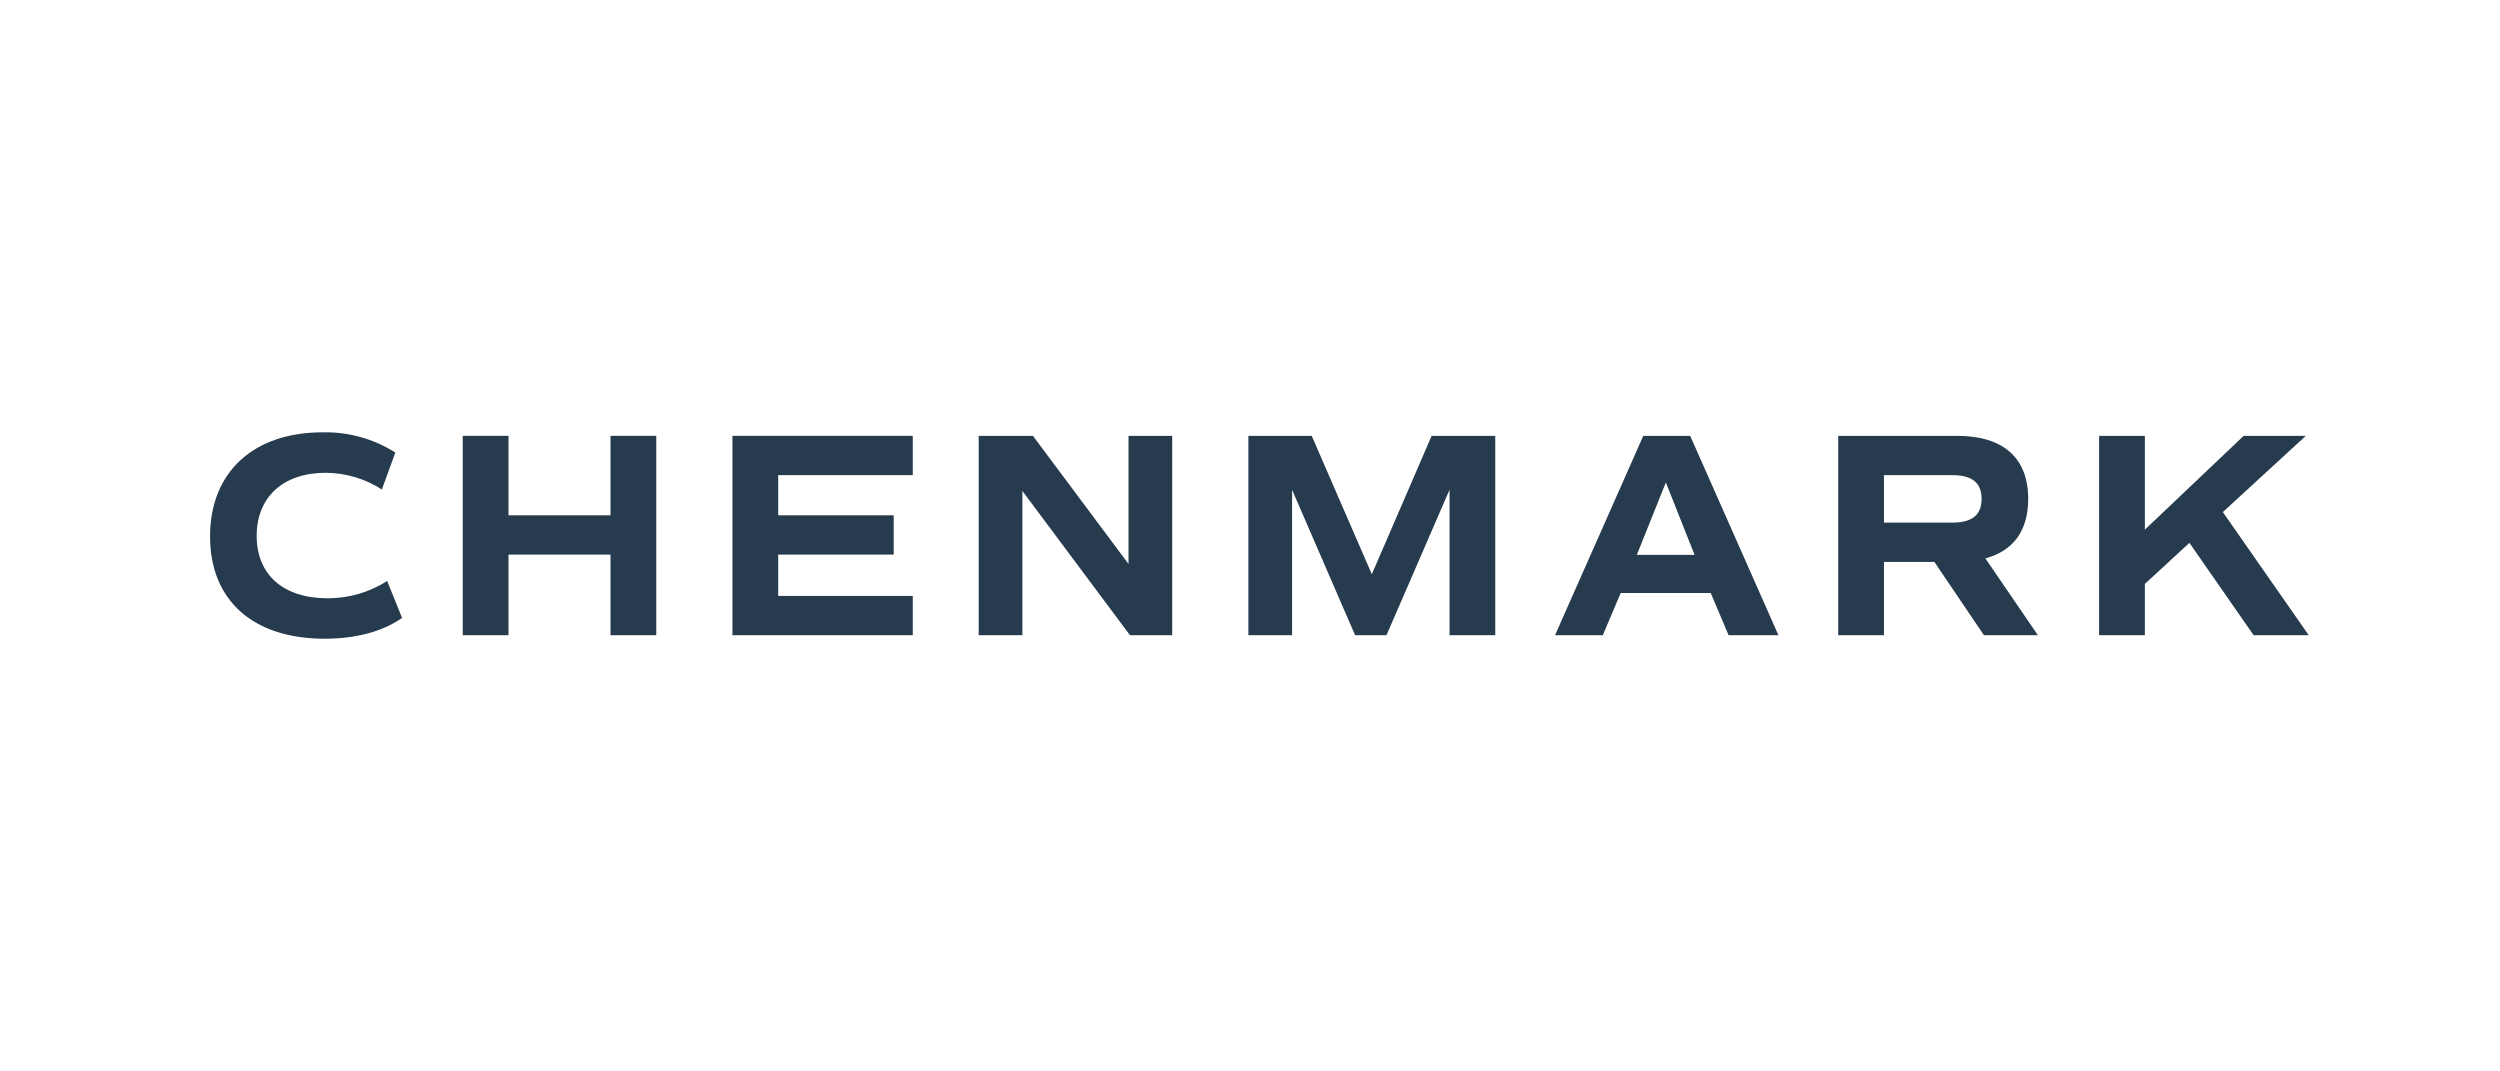
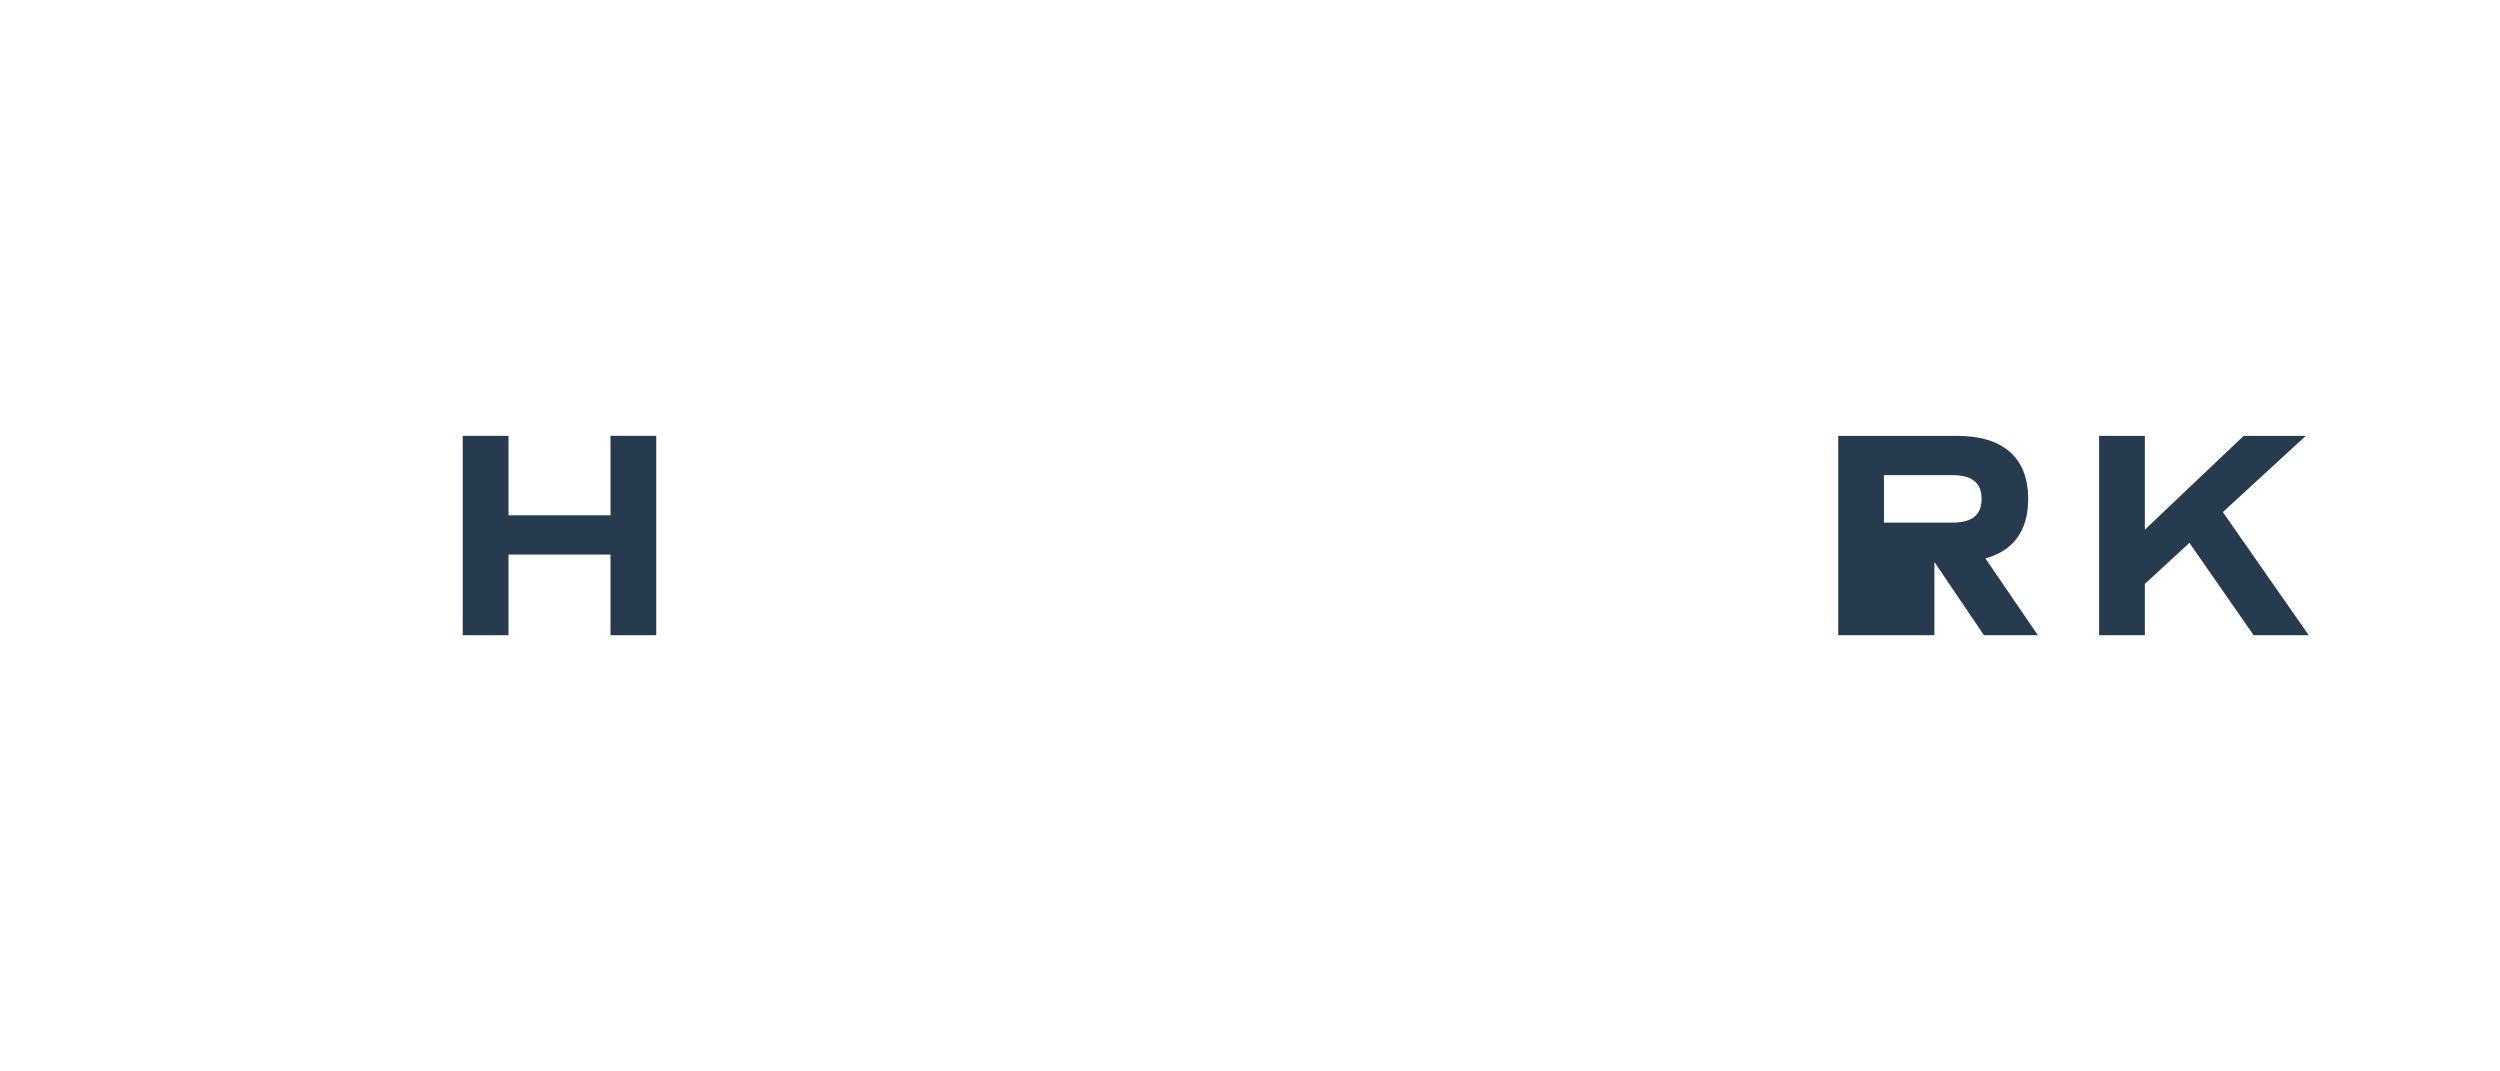
<svg xmlns="http://www.w3.org/2000/svg" width="133" height="57" viewBox="0 0 133 57" fill="none">
  <g clip-path="url(#clip0_822_380)">
-     <path d="M11.175 28.537C11.175 25.106 13.499 23 17.149 23C18.521 22.966 19.873 23.34 21.032 24.076L20.315 26.041C19.427 25.468 18.393 25.16 17.336 25.152C15.059 25.152 13.655 26.447 13.655 28.506C13.655 30.58 15.074 31.828 17.429 31.828C18.551 31.832 19.651 31.513 20.596 30.908L21.391 32.873C20.346 33.606 18.911 33.98 17.274 33.98C13.437 33.98 11.175 31.921 11.175 28.537Z" fill="#263B4E" />
    <path d="M34.913 23.187V33.793H32.479V29.504H27.052V33.793H24.618V23.187H27.052V27.414H32.479V23.187H34.913Z" fill="#263B4E" />
-     <path d="M41.4 25.277V27.414H47.545V29.504H41.4V31.703H48.559V33.793H38.966V23.187H48.559V25.277H41.4Z" fill="#263B4E" />
-     <path d="M62.361 23.187V33.793H60.115L54.391 26.119V33.793H52.067V23.187H54.952L60.037 30.003V23.187H62.361Z" fill="#263B4E" />
-     <path d="M79.548 33.793H77.115V26.057L73.761 33.793H72.092L68.739 26.057V33.793H66.414V23.187H69.784L72.981 30.549L76.163 23.187H79.548V33.793Z" fill="#263B4E" />
-     <path d="M91.01 31.547H86.221L85.27 33.793H82.728L87.423 23.187H89.918L94.613 33.793H91.961L91.01 31.547ZM87.079 29.52H90.152L88.623 25.667L87.079 29.52Z" fill="#263B4E" />
-     <path d="M105.545 33.793L102.909 29.894H100.226V33.793H97.793V23.187H104.11C106.574 23.187 107.9 24.357 107.9 26.541C107.9 28.225 107.12 29.301 105.623 29.707L108.415 33.793L105.545 33.793ZM100.226 27.804H103.845C104.921 27.804 105.42 27.398 105.42 26.541C105.42 25.683 104.921 25.277 103.845 25.277H100.226V27.804Z" fill="#263B4E" />
+     <path d="M105.545 33.793L102.909 29.894V33.793H97.793V23.187H104.11C106.574 23.187 107.9 24.357 107.9 26.541C107.9 28.225 107.12 29.301 105.623 29.707L108.415 33.793L105.545 33.793ZM100.226 27.804H103.845C104.921 27.804 105.42 27.398 105.42 26.541C105.42 25.683 104.921 25.277 103.845 25.277H100.226V27.804Z" fill="#263B4E" />
    <path d="M116.477 28.88L114.106 31.064V33.793H111.673V23.187H114.106V28.178L119.363 23.187H122.669L118.255 27.242L122.825 33.793H119.893L116.477 28.88Z" fill="#263B4E" />
  </g>
  <defs>
    <clipPath id="clip0_822_380">
      <rect width="111.65" height="11" fill="white" transform="translate(11.175 23)" />
    </clipPath>
  </defs>
</svg>